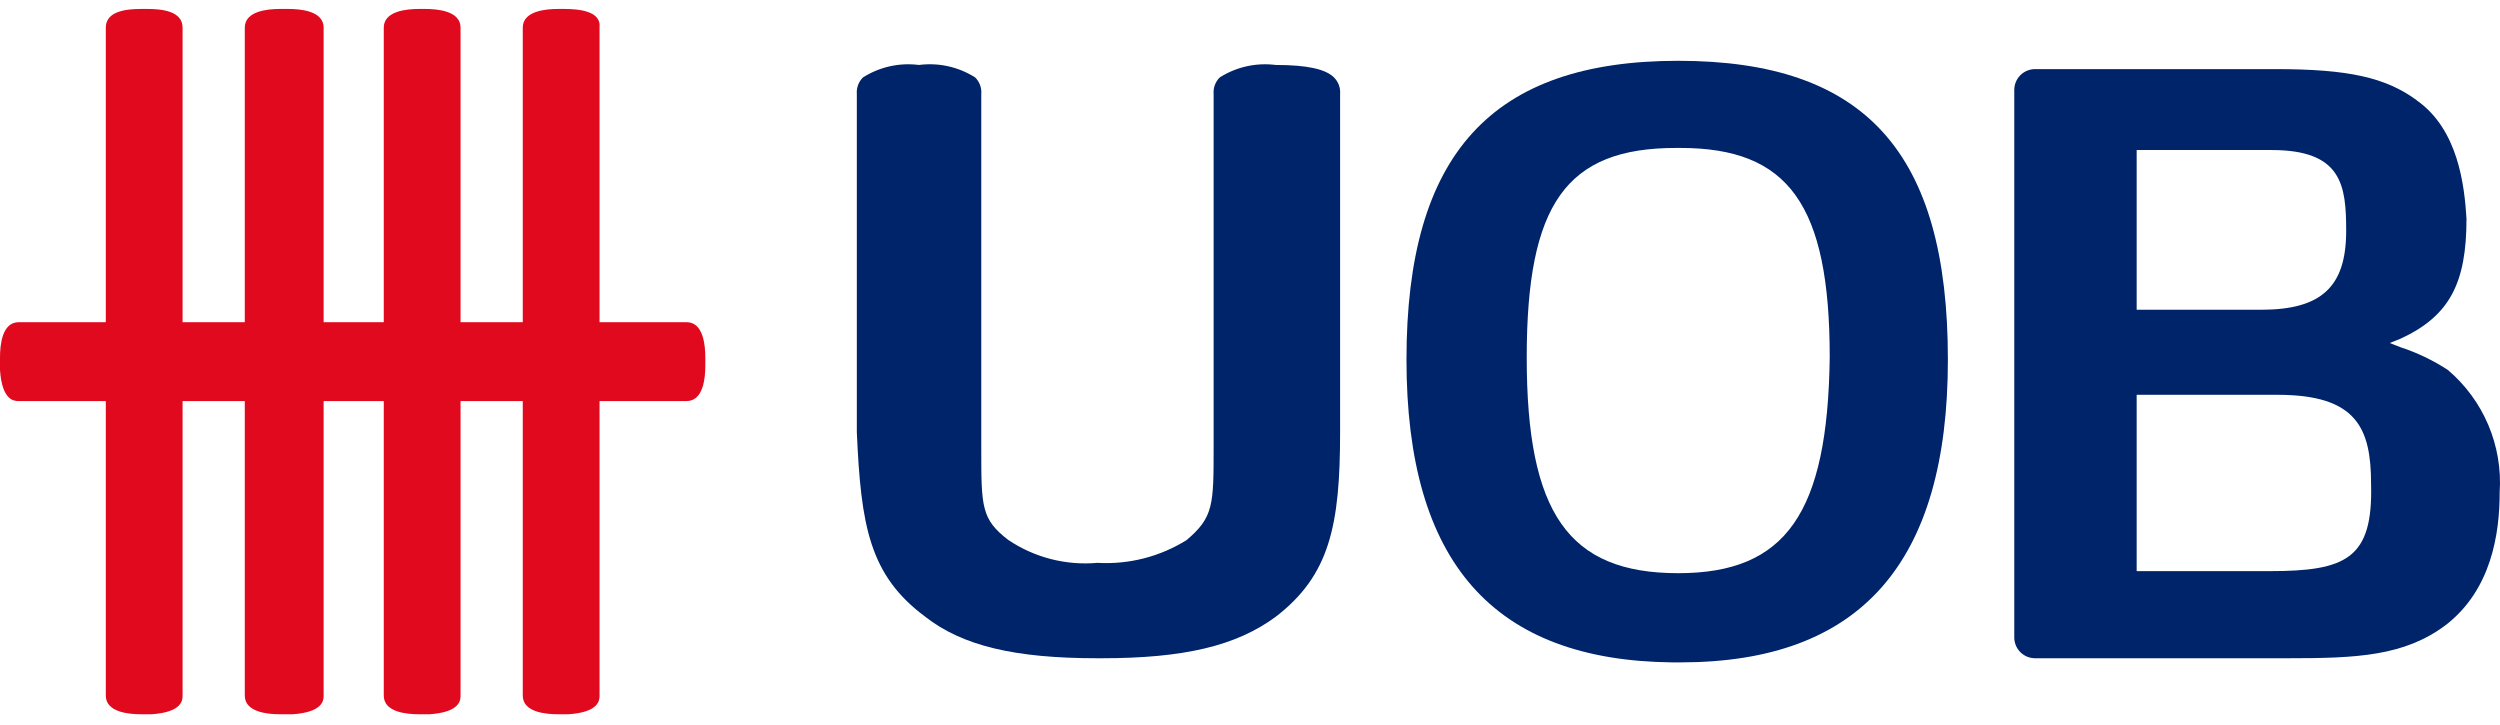
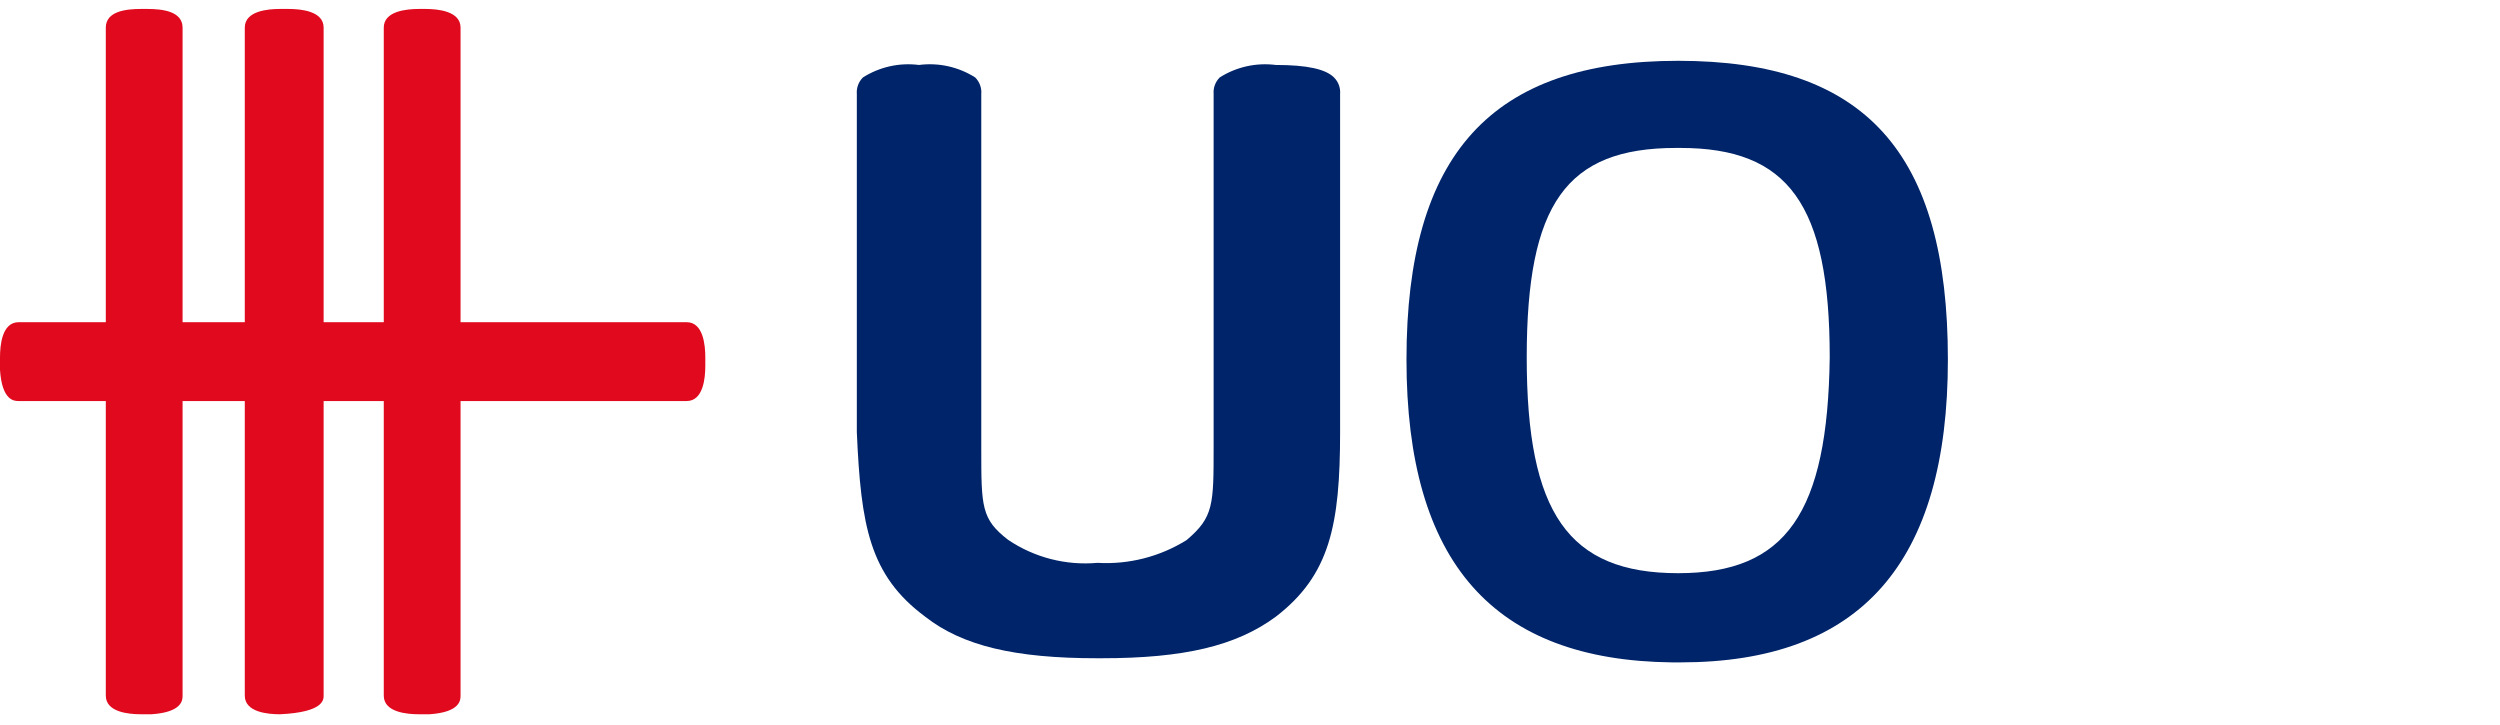
<svg xmlns="http://www.w3.org/2000/svg" width="200" height="58" viewBox="0 0 200 58" fill="none">
  <g clip-path="url(#clip0_1426_1643)">
-     <path d="M41.821 55.648C41.821 56.976 43.647 57.141 44.643 57.141H45.473C47.963 56.977 47.963 55.98 47.963 55.648V2.21C48.126 0.88 46.302 0.716 45.141 0.716H44.649C43.647 0.716 41.821 0.88 41.821 2.21V55.648Z" fill="#E1091D" />
    <path d="M8.464 55.648C8.464 56.976 10.29 57.141 11.286 57.141H12.117C14.606 56.977 14.606 55.98 14.606 55.648V2.21C14.606 0.88 12.945 0.716 11.784 0.716H11.293C10.123 0.716 8.464 0.88 8.464 2.21V55.648Z" fill="#E1091D" />
-     <path d="M19.583 55.648C19.583 56.976 21.409 57.141 22.405 57.141H23.401C25.89 56.977 25.89 55.98 25.89 55.648V2.21C25.89 0.88 24.064 0.716 23.068 0.716H22.405C21.409 0.716 19.583 0.88 19.583 2.21V55.648Z" fill="#E1091D" />
+     <path d="M19.583 55.648C19.583 56.976 21.409 57.141 22.405 57.141C25.89 56.977 25.89 55.98 25.89 55.648V2.21C25.89 0.88 24.064 0.716 23.068 0.716H22.405C21.409 0.716 19.583 0.88 19.583 2.21V55.648Z" fill="#E1091D" />
    <path d="M30.702 55.648C30.702 56.976 32.528 57.141 33.524 57.141H34.354C36.844 56.977 36.844 55.98 36.844 55.648V2.21C36.844 0.88 35.018 0.716 34.022 0.716H33.531C32.528 0.716 30.702 0.88 30.702 2.21V55.648Z" fill="#E1091D" />
    <path d="M1.494 25.776C0.164 25.776 0 27.602 0 28.598V29.593C0.164 32.083 1.161 32.083 1.494 32.083H54.931C56.26 32.083 56.425 30.257 56.425 29.261V28.598C56.425 27.602 56.261 25.776 54.931 25.776H1.494Z" fill="#E1091D" />
    <path d="M134.258 45.855C125.463 45.855 122.138 41.042 122.138 28.596C122.138 16.313 125.291 11.835 134.094 11.835H134.422C143.051 11.835 146.378 16.316 146.378 28.596C146.214 41.043 142.892 45.855 134.258 45.855ZM134.258 4.864C119.321 4.864 112.518 12.333 112.518 28.762C112.518 45.025 119.488 52.826 133.76 52.991H134.423C148.862 52.991 155.831 45.025 155.831 28.762C155.831 12.166 149.195 4.864 134.258 4.864Z" fill="#002469" />
    <path d="M74.017 49.34C77.004 51.664 81.153 52.66 87.79 52.66H88.118C94.756 52.66 98.904 51.664 102.059 49.34C106.373 46.022 107.208 42.047 107.208 34.571V7.521C107.228 7.277 107.195 7.032 107.11 6.802C107.025 6.573 106.891 6.365 106.717 6.193C106.045 5.524 104.552 5.197 102.062 5.197C100.498 4.997 98.913 5.349 97.581 6.193C97.407 6.365 97.273 6.573 97.188 6.802C97.103 7.032 97.07 7.277 97.09 7.521V35.733C97.09 40.38 97.09 41.376 94.933 43.202C92.801 44.536 90.307 45.174 87.797 45.028C85.278 45.254 82.758 44.606 80.659 43.194C78.502 41.535 78.502 40.539 78.502 35.892V7.521C78.523 7.277 78.489 7.032 78.404 6.802C78.319 6.573 78.185 6.365 78.011 6.193C76.676 5.347 75.087 4.994 73.519 5.197C71.955 4.997 70.37 5.349 69.038 6.193C68.864 6.365 68.73 6.573 68.645 6.802C68.56 7.032 68.526 7.277 68.546 7.521V34.571C68.874 42.039 69.542 46.022 74.023 49.34" fill="#002469" />
-     <path d="M181.554 45.691H170.933V31.585H182.217C188.525 31.585 189.686 34.24 189.686 38.721C189.849 44.696 187.694 45.691 181.554 45.691ZM170.933 12.002H181.719C187.362 12.002 187.694 14.824 187.694 18.474C187.694 22.956 185.703 24.78 180.891 24.78H170.933V12.002ZM193.338 8.019C190.848 6.193 187.861 5.529 182.054 5.529H162.801C162.362 5.53 161.94 5.705 161.629 6.016C161.318 6.327 161.143 6.749 161.142 7.189V51.001C161.143 51.441 161.318 51.862 161.629 52.173C161.94 52.484 162.362 52.659 162.801 52.66H183.048C188.524 52.66 192.341 52.496 195.659 50.005C199.309 47.183 199.974 42.704 199.974 39.384C200.096 37.542 199.784 35.696 199.064 33.996C198.343 32.295 197.234 30.788 195.826 29.593C194.639 28.82 193.355 28.206 192.008 27.767L191.178 27.44L192.008 27.112C195.991 25.286 197.319 22.631 197.319 17.487C197.156 14.832 196.656 10.351 193.336 8.027" fill="#002469" />
  </g>
  <defs>
    <clipPath id="clip0_1426_1643">
      <rect width="200" height="56.425" fill="white" transform="translate(0 0.716)" />
    </clipPath>
  </defs>
</svg>